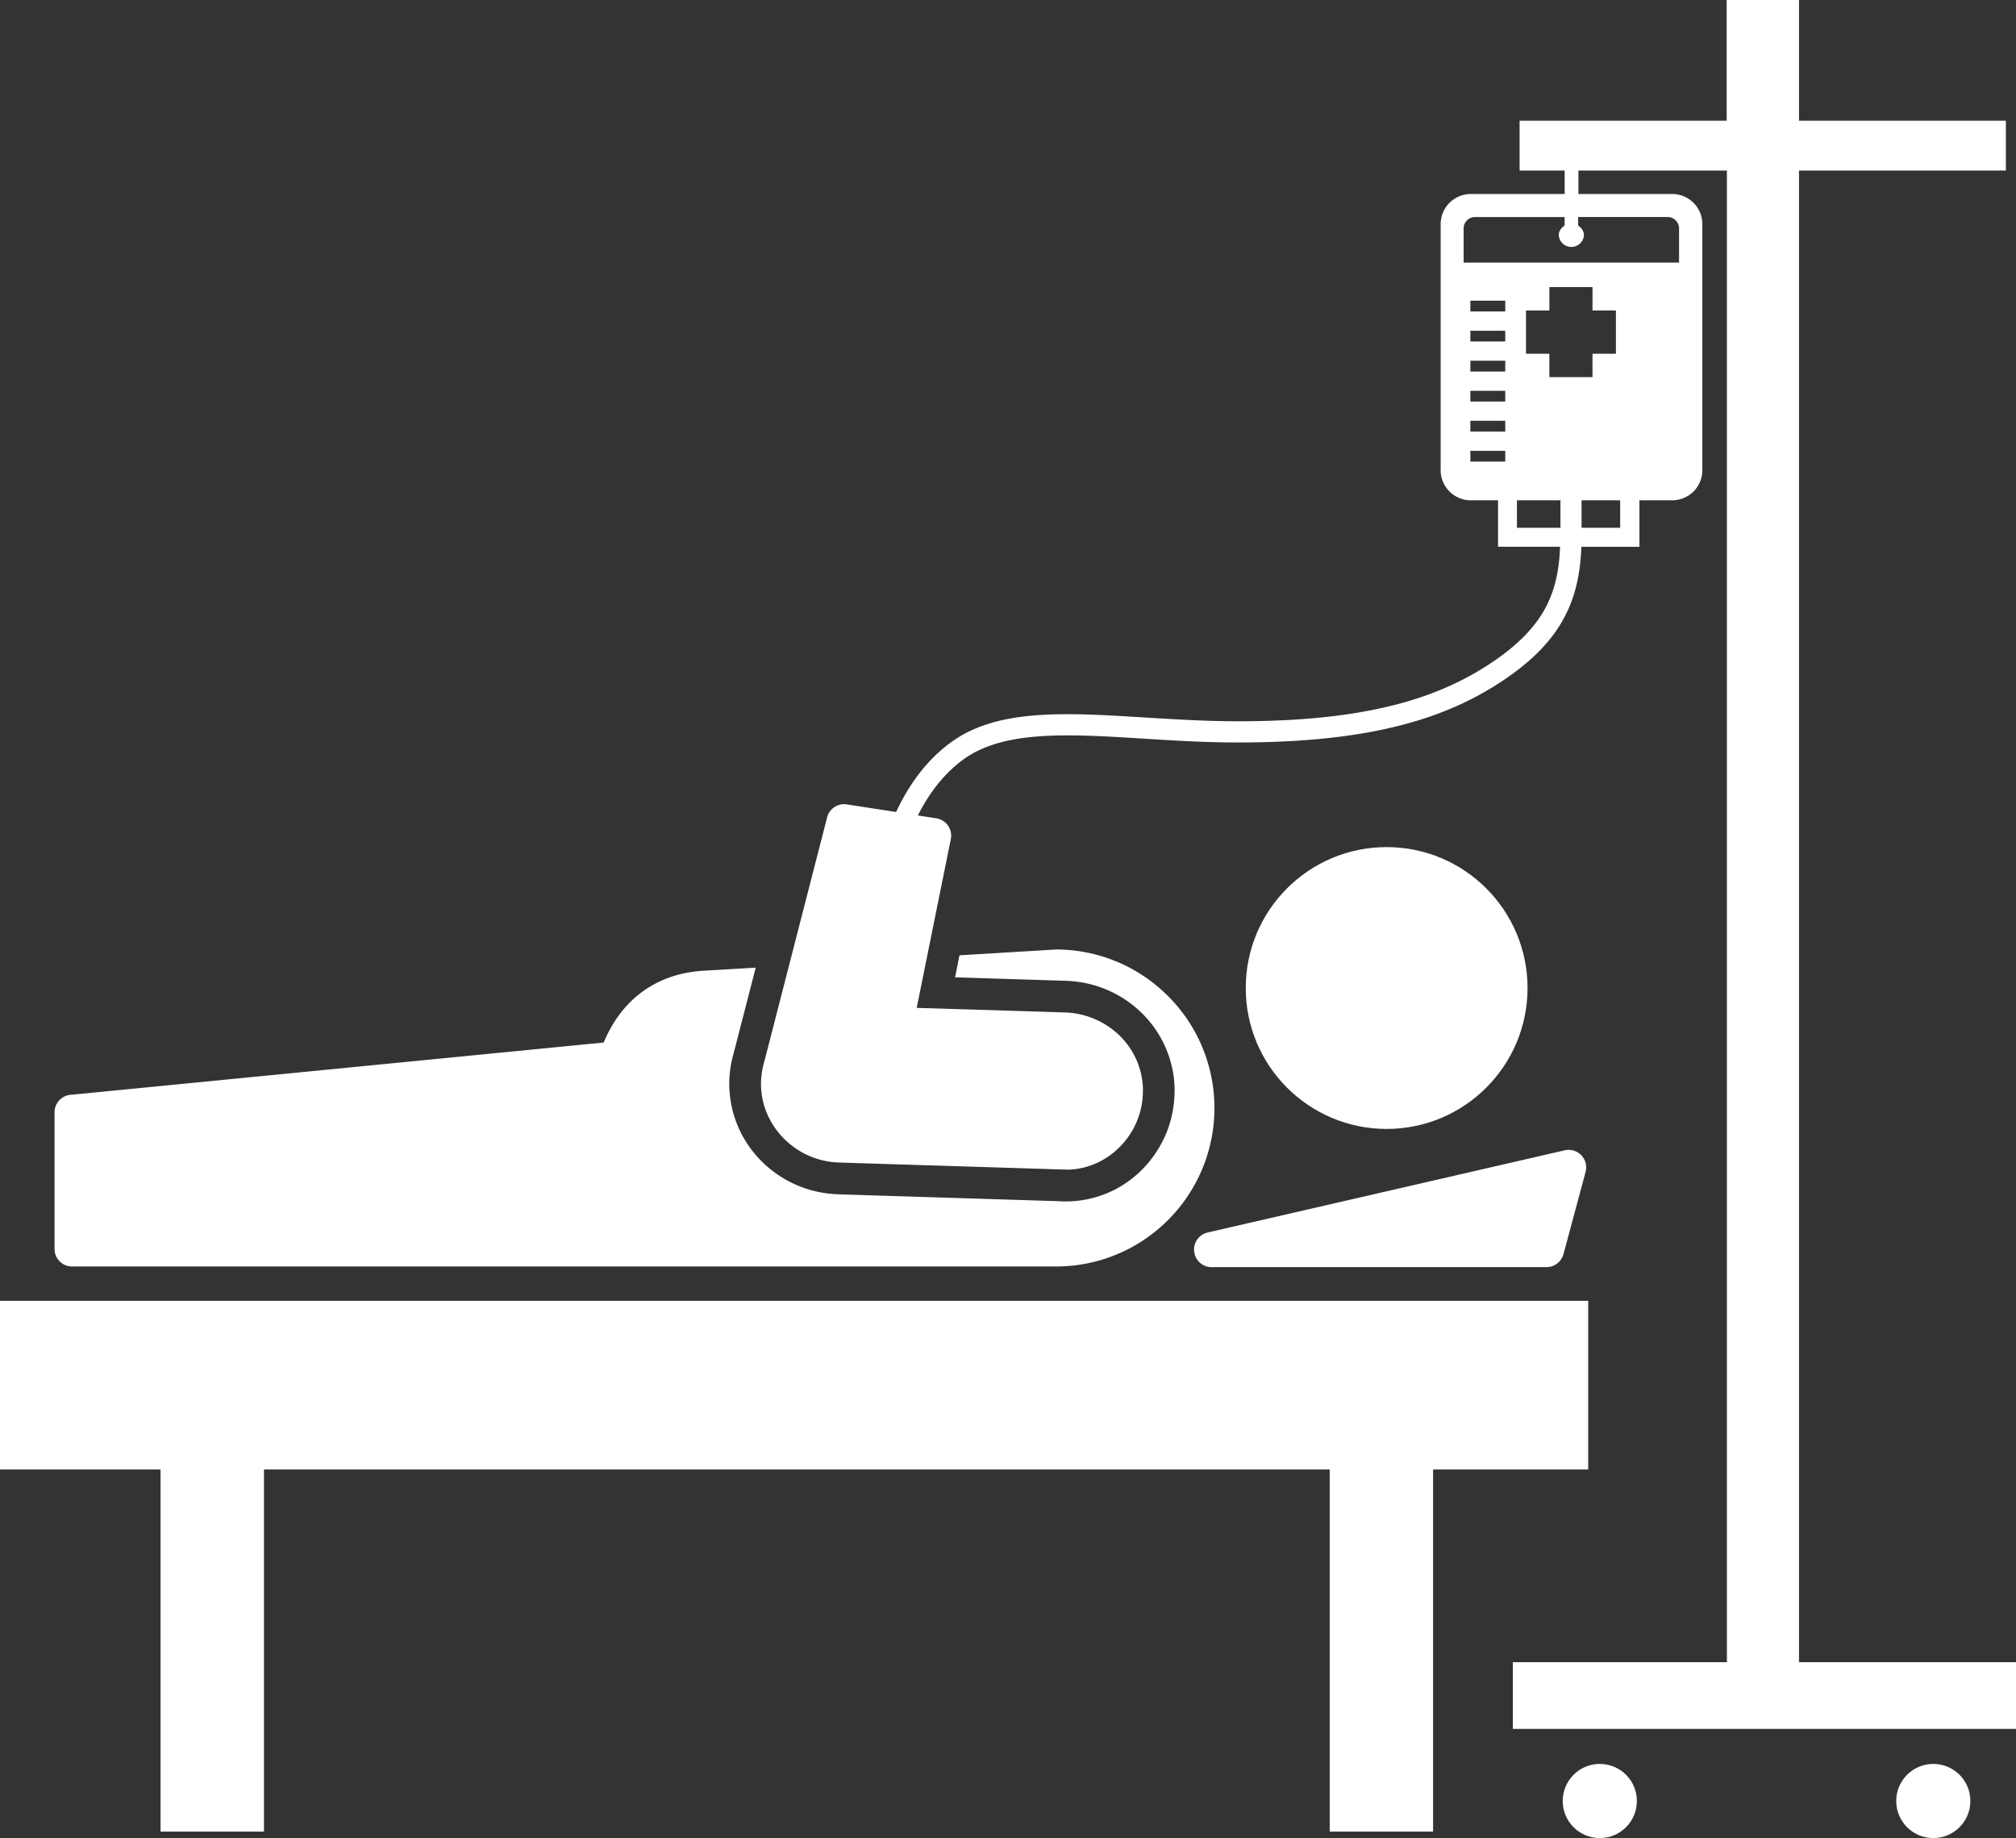
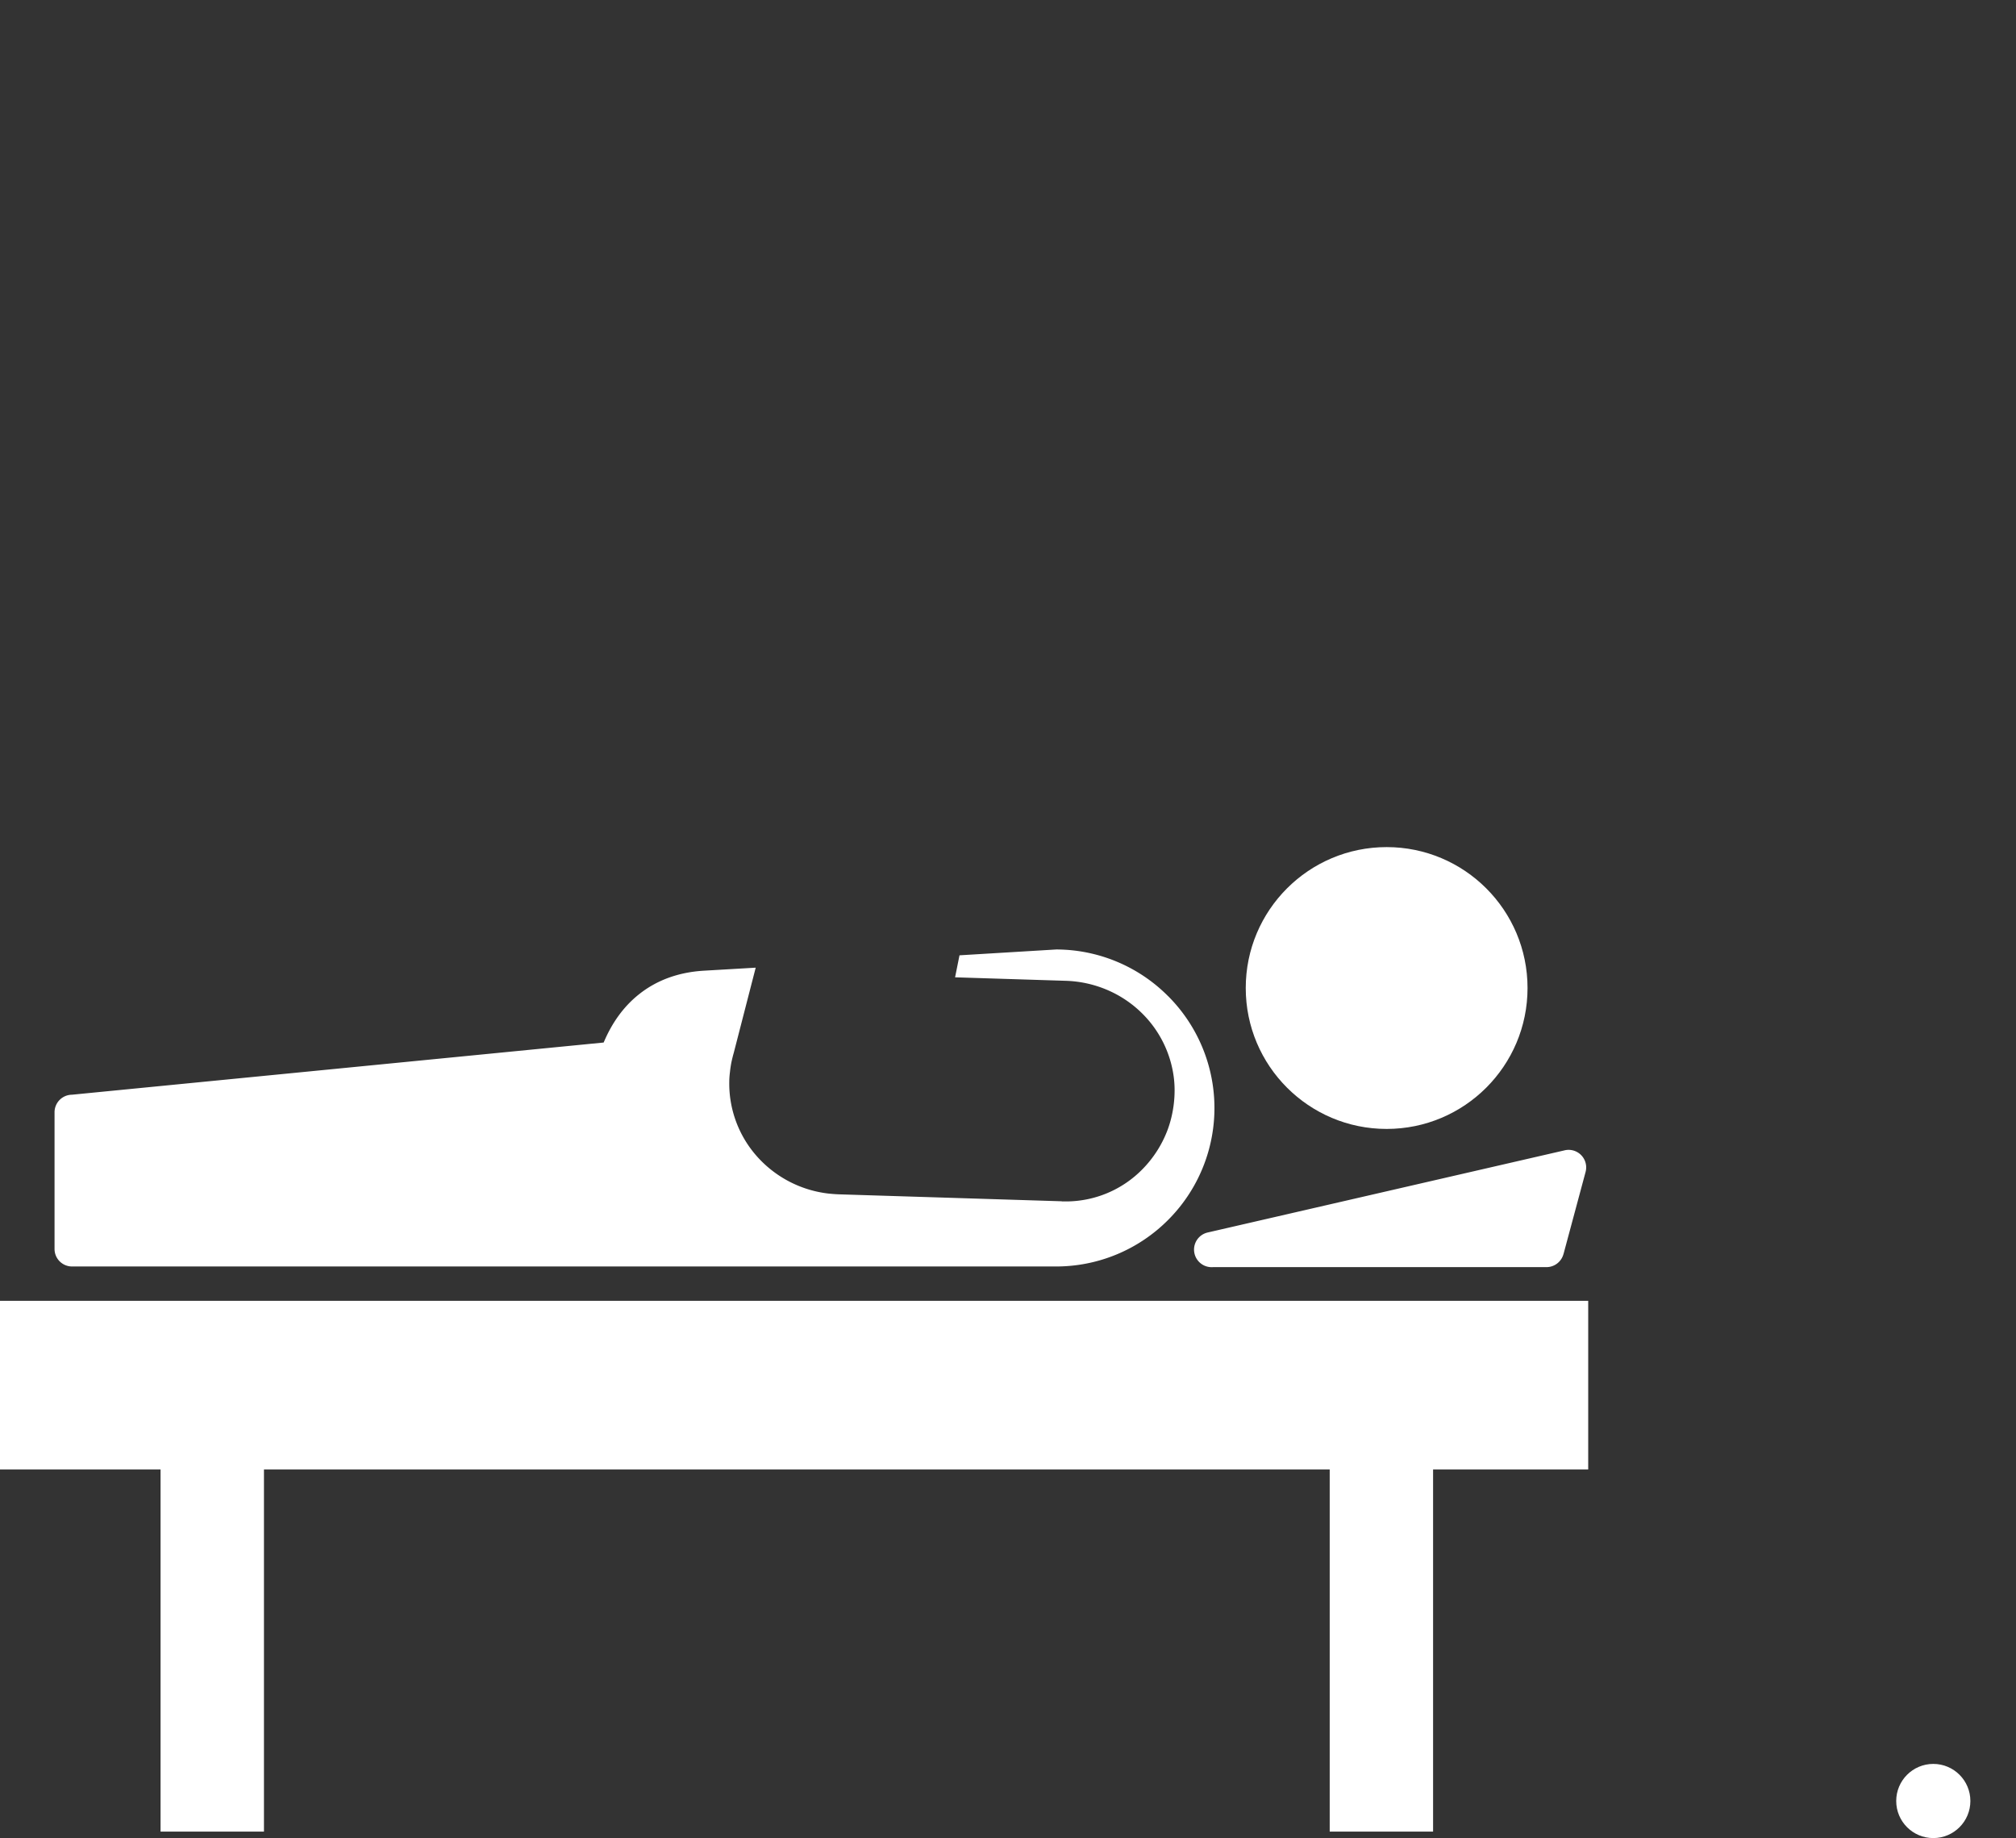
<svg xmlns="http://www.w3.org/2000/svg" width="49.75" height="45.354" viewBox="26 -5.804 49.75 45.354">
  <rect x="26" y="-5.804" width="49.75" height="45.354" fill="#333333" stroke="none" />
  <g fill="#FFF">
-     <path d="M70.395 35.21V-1.596h5.106v-1.229h-5.106v-2.979H68.61v2.979H63.5v1.229h1.112v.579h-2.318a.744.744 0 0 0-.742.741v6.075c0 .408.334.742.742.742h.674v1.146h1.531c-.021.58-.127 1.08-.369 1.523-.277.507-.734.961-1.439 1.414-.719.461-1.539.803-2.528 1.027-1.001.229-2.183.342-3.613.342-.81 0-1.582-.05-2.313-.094-1.967-.121-3.645-.225-4.793.631-.608.453-1.03 1.058-1.33 1.702l-1.217-.188a.434.434 0 0 0-.49.338l-1.545 6.005h-.002c-.014.048-.026.105-.041.171a2.41 2.41 0 0 0-.039.322v.018c-.012.503.18.969.498 1.321a2 2 0 0 0 1.269.651h.007l.002.001h.004c.045.005.094.007.146.01l5.548.173h.049l.006.002v.001c.518 0 .984-.217 1.325-.562.339-.34.554-.811.569-1.318v-.007l.001-.048v-.005h.002c0-.532-.216-1.008-.563-1.354a2.028 2.028 0 0 0-1.363-.585l-3.658-.113.842-4.164a.433.433 0 0 0-.339-.51l-.021-.004-.453-.07c.263-.521.615-1.005 1.104-1.368.996-.739 2.589-.645 4.453-.528.747.047 1.537.095 2.343.095 1.466 0 2.685-.116 3.728-.354 1.055-.239 1.928-.604 2.697-1.099.779-.503 1.293-1.017 1.612-1.604.289-.526.411-1.107.437-1.771h1.432V6.541h.811a.744.744 0 0 0 .742-.742V-.276a.744.744 0 0 0-.742-.741h-2.316v-.579h3.664V35.21h-5.283v1.646H75.75V35.21h-5.355zM63.146 5.585h-.861V5.32h.861v.265zm0-.74h-.861v-.267h.861v.267zm0-.741h-.861v-.265h.861v.265zm0-.741h-.861v-.266h.861v.266zm0-.741h-.861v-.265h.861v.265zm0-.741h-.861v-.266h.861v.266zm2.731-.023v1.066h-.578v.577h-1.064v-.577h-.577V1.858h.577v-.577h1.064v.576h.578zm-1.369 4.683v.678h-1.074v-.678h1.074zm1.474.678h-.953v-.678h.953v.678zm1.172-7.668c.154 0 .281.127.281.281v.843h-5.316v-.843c0-.154.127-.281.281-.281h2.211v.21c-.082.056-.145.135-.145.241a.312.312 0 0 0 .622 0c0-.105-.063-.186-.143-.241v-.21h2.209z" />
    <circle cx="60.219" cy="18.575" r="3.477" />
-     <circle cx="65.479" cy="38.635" r=".915" />
    <circle cx="73.709" cy="38.635" r=".915" />
    <path d="M65.193 30.455v-4.162H26v4.162h3.962v8.935h2.552v-8.935h26.3v8.935h2.551v-8.935zM27.777 25.446h24.236v-.001l.045.001a3.9 3.9 0 0 0 2.765-1.145 3.906 3.906 0 0 0 0-5.529v-.001h-.001l-.002-.001a3.9 3.9 0 0 0-2.762-1.146v.001l-.026.001-2.354.142-.109.543 2.732.086c.711.022 1.391.31 1.893.813a2.7 2.7 0 0 1 .771 1.558c.056.425 0 .892-.146 1.292a2.776 2.776 0 0 1-.629.989 2.644 2.644 0 0 1-1.881.792h-.099l-.015-.004-5.516-.172a3.903 3.903 0 0 1-.201-.015l-.023-.002a2.79 2.79 0 0 1-1.762-.904 2.704 2.704 0 0 1-.696-1.868v-.019c.002-.07.008-.142.017-.211.008-.082.021-.162.036-.242.017-.074.034-.15.056-.224l.543-2.107-1.287.075c-.627.039-1.162.237-1.598.586-.369.294-.66.693-.867 1.186l-13.123 1.288a.433.433 0 0 0-.428.434v3.37a.432.432 0 0 0 .431.434zM55.477 25.126a.434.434 0 0 0 .455.336h8.232a.435.435 0 0 0 .418-.32h.001l.545-2.027a.433.433 0 0 0-.529-.532L55.8 24.608a.433.433 0 0 0-.323.518z" />
  </g>
</svg>